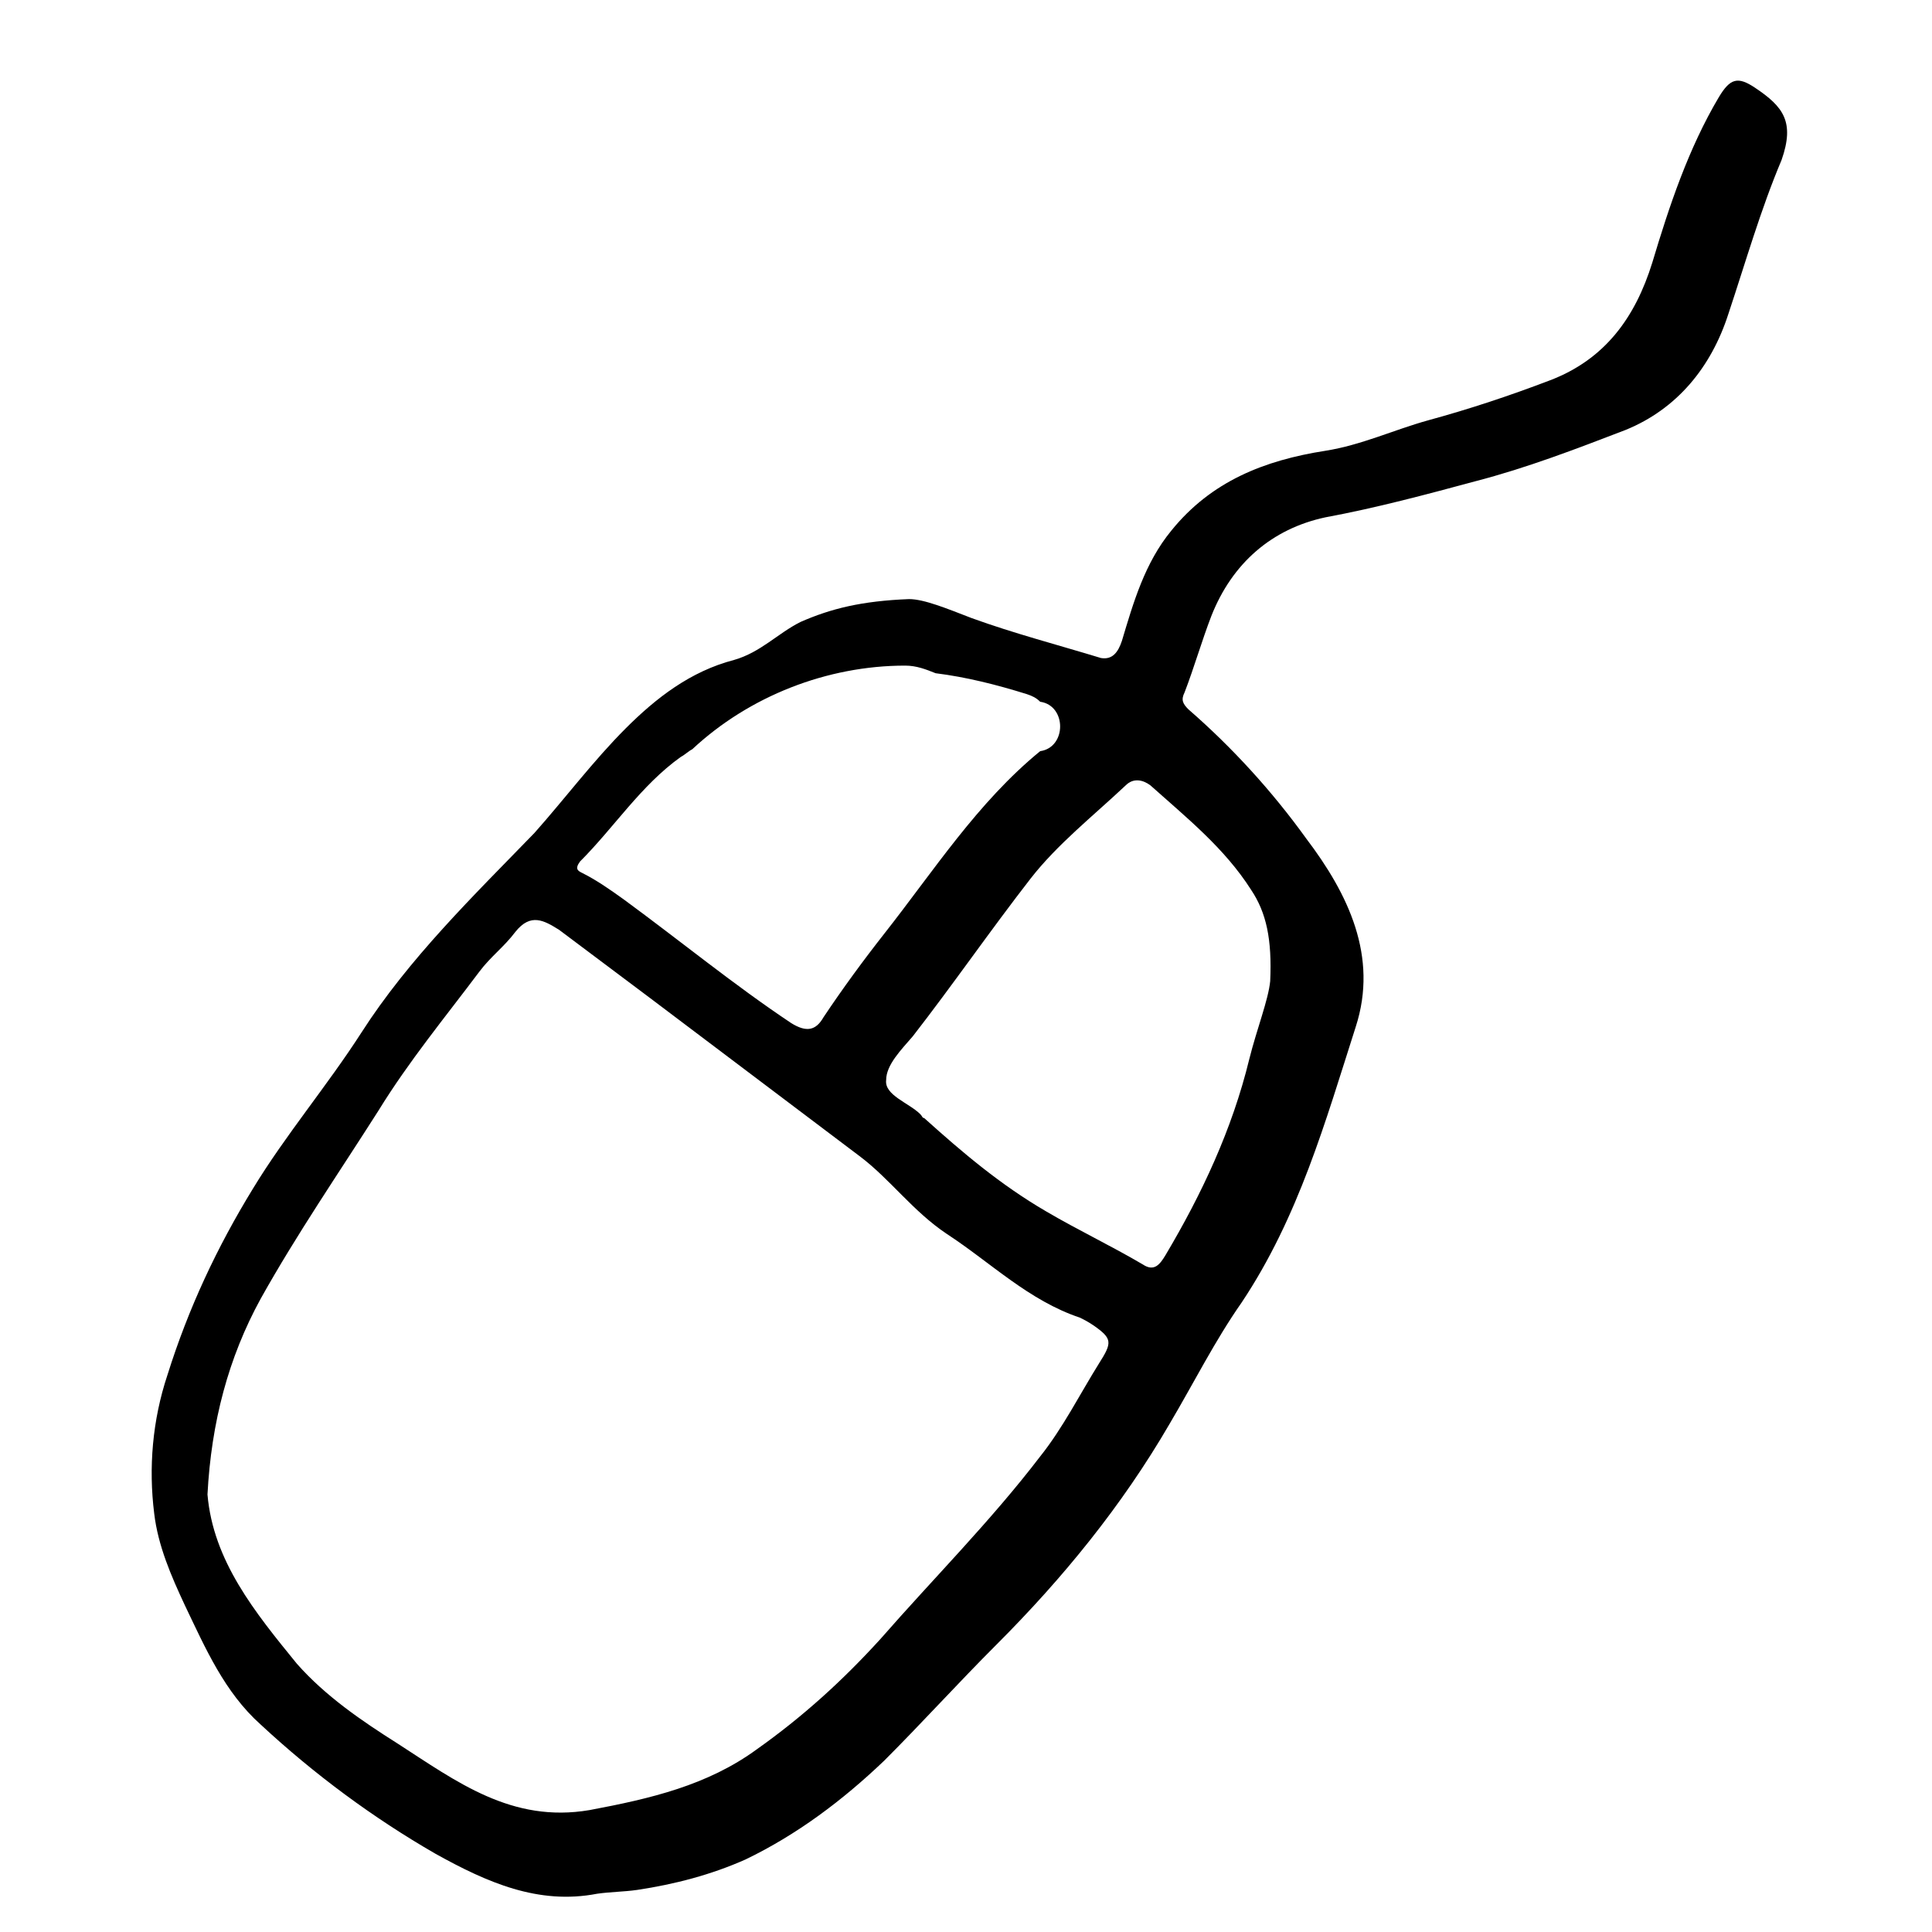
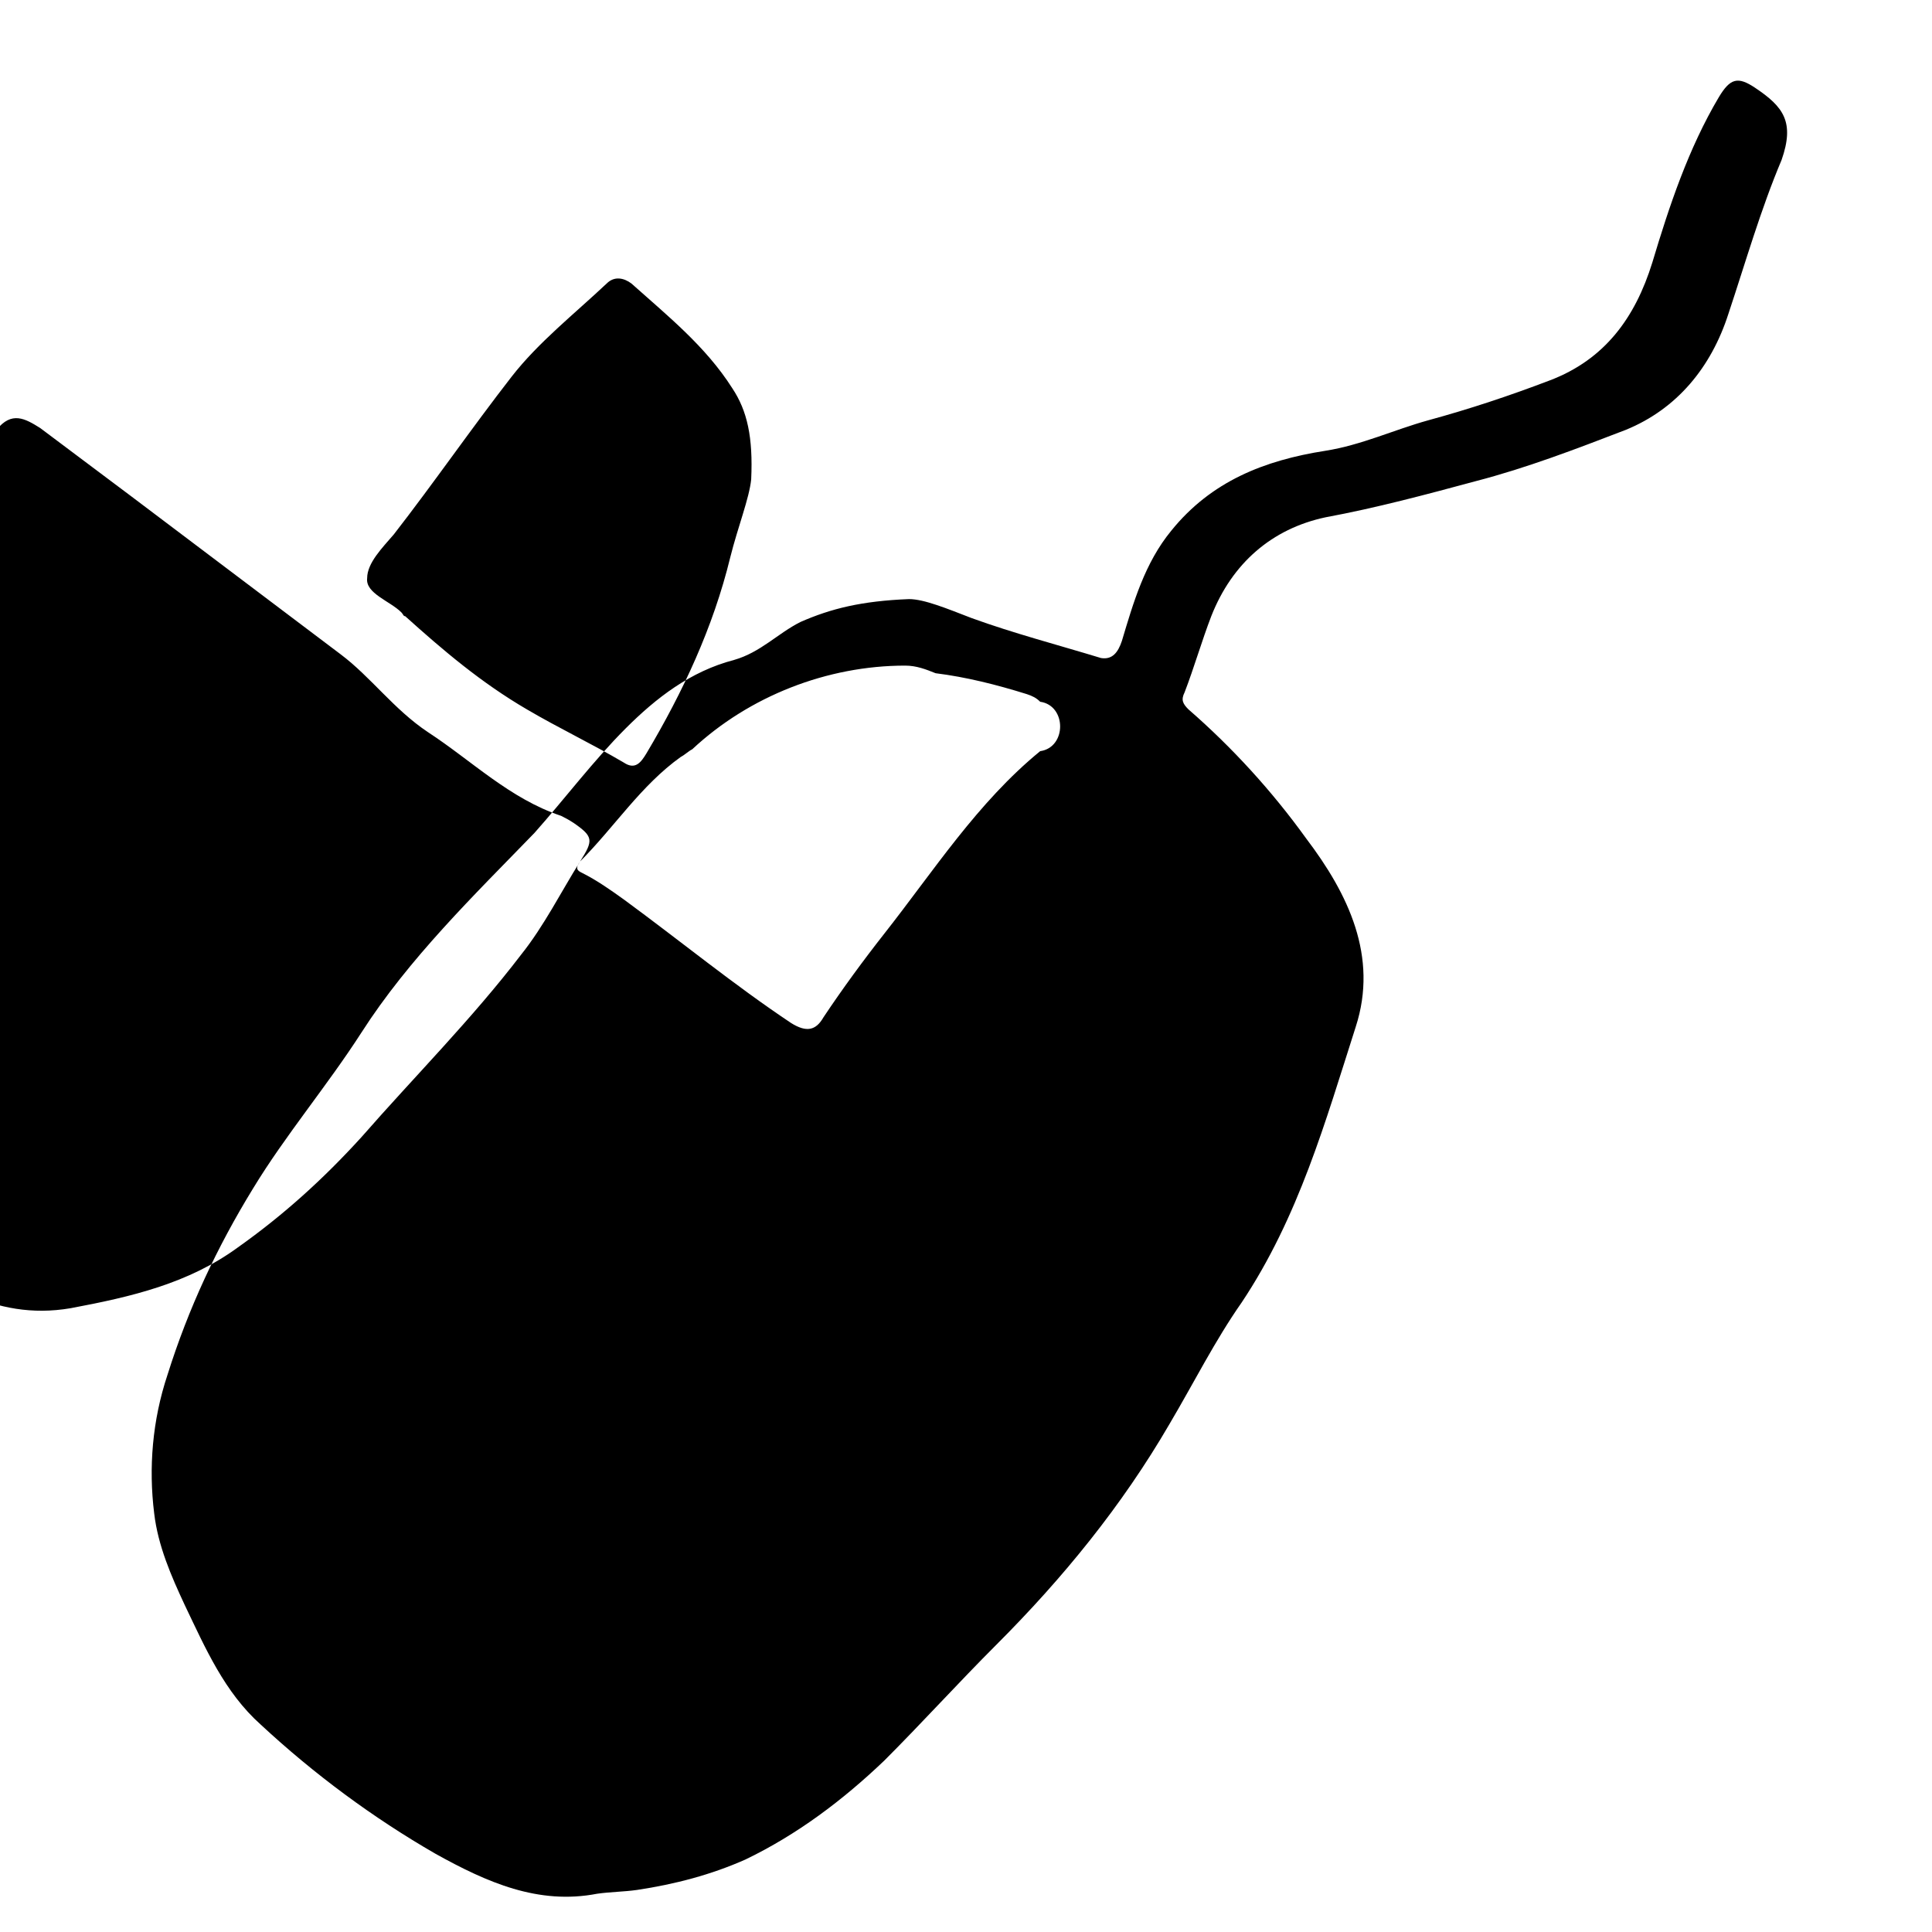
<svg xmlns="http://www.w3.org/2000/svg" fill="#000000" width="800px" height="800px" version="1.1" viewBox="144 144 512 512">
-   <path d="m609.08 167.24c-4.535-3.023-6.551-2.519-9.574 2.519-8.059 13.602-13.098 28.719-17.629 43.832-4.535 14.609-12.594 25.695-27.207 31.234-10.578 4.031-21.16 7.559-32.242 10.578-9.07 2.519-17.633 6.551-27.207 8.062-16.121 2.519-30.23 8.062-40.809 21.16-7.055 8.566-10.078 19.145-13.098 29.223-1.008 3.023-2.519 5.039-5.543 4.535-11.586-3.527-23.176-6.551-34.258-10.578-6.551-2.519-12.594-5.039-16.625-5.039-12.594 0.504-20.656 2.519-28.719 6.047-6.047 3.023-10.578 8.062-17.633 10.078-11.586 3.023-20.656 10.078-28.719 18.137-8.566 8.566-16.121 18.641-24.184 27.711-16.121 16.625-33.25 33.25-45.848 52.898-9.07 14.105-20.152 27.207-28.719 41.312-9.574 15.617-17.129 31.738-22.672 49.375-4.031 12.09-5.039 24.688-3.527 36.777 1.008 8.566 4.535 16.625 8.062 24.184 5.543 11.586 10.578 23.176 20.152 31.738 14.105 13.098 29.727 24.688 46.352 34.258 13.602 7.559 27.207 13.602 42.824 10.578 3.527-0.504 7.055-0.504 10.578-1.008 10.078-1.512 19.648-4.031 28.719-8.062 13.602-6.551 25.695-15.617 36.777-26.199 10.078-10.078 19.648-20.656 29.727-30.73 17.633-17.633 33.25-36.777 45.848-58.441 6.551-11.082 12.09-22.168 19.145-32.242 15.113-22.672 22.168-47.863 30.23-73.051 6.047-18.641-2.016-35.266-13.098-49.879-9.07-12.594-19.648-24.184-31.234-34.258-1.512-1.512-2.016-2.519-1.008-4.535 2.519-6.551 4.535-13.602 7.055-20.152 5.543-14.105 16.121-23.176 30.23-26.199 13.602-2.519 26.703-6.047 39.801-9.574 13.602-3.527 26.703-8.566 39.801-13.602 13.602-5.543 22.672-16.625 27.207-30.73 4.535-13.602 8.566-27.711 14.105-40.809 3.519-10.078 0.496-14.109-7.062-19.148zm-311.35 205.05c9.07-9.07 16.121-20.152 26.703-27.711 1.008-0.504 2.016-1.512 3.023-2.016 15.113-14.105 35.77-22.168 56.426-22.168 3.023 0 5.543 1.008 8.062 2.016 8.062 1.008 16.121 3.023 24.184 5.543 1.512 0.504 2.519 1.008 3.527 2.016 7.055 1.008 7.055 12.09 0 13.098-16.625 13.602-28.215 31.738-41.312 48.367-5.543 7.055-11.082 14.609-16.121 22.168-2.016 3.527-4.535 4.031-8.566 1.512-15.113-10.078-29.223-21.664-44.336-32.746-3.527-2.519-7.055-5.039-11.082-7.055-1.012-0.504-2.019-1.008-0.508-3.023zm137.54 133c-5.039 8.062-9.574 17.129-15.617 24.688-13.098 17.129-28.215 32.242-42.32 48.367-10.078 11.082-20.656 20.656-32.746 29.223-13.098 9.574-28.215 13.098-44.336 16.121-20.656 3.527-35.266-7.559-50.883-17.633-9.574-6.047-19.145-12.594-26.703-21.16-11.082-13.602-22.168-27.207-23.68-44.84 1.008-19.145 5.543-36.273 14.105-51.891 9.574-17.129 20.656-33.25 31.234-49.879 8.062-13.098 17.633-24.688 26.703-36.777 3.023-4.031 6.551-6.551 9.574-10.578 4.031-5.039 7.559-3.023 11.586-0.504 8.062 6.047 16.121 12.09 24.184 18.137 18.641 14.105 36.777 27.711 55.418 41.816 8.062 6.047 14.105 14.609 23.176 20.656 11.586 7.559 21.664 17.633 35.266 22.168 1.008 0.504 2.016 1.008 3.527 2.016 5.039 3.523 5.039 4.531 1.512 10.07zm40.305-125.45c4.031 6.047 5.543 13.098 5.039 24.184-0.504 5.039-3.527 12.594-5.543 20.656-4.535 18.641-12.594 35.77-22.168 51.891-1.512 2.519-3.023 4.535-6.047 2.519-8.566-5.039-17.129-9.07-25.695-14.105-12.09-7.055-22.168-15.617-32.242-24.688-0.504 0-0.504-0.504-1.008-1.008-3.023-3.023-9.574-5.039-9.07-9.07 0-4.031 4.031-8.062 7.055-11.586 10.578-13.602 20.656-28.215 31.234-41.816 7.055-9.07 16.625-16.625 25.191-24.688 2.016-2.016 4.535-1.512 6.551 0 9.574 8.566 19.648 16.625 26.703 27.711z" />
+   <path d="m609.08 167.24c-4.535-3.023-6.551-2.519-9.574 2.519-8.059 13.602-13.098 28.719-17.629 43.832-4.535 14.609-12.594 25.695-27.207 31.234-10.578 4.031-21.16 7.559-32.242 10.578-9.07 2.519-17.633 6.551-27.207 8.062-16.121 2.519-30.23 8.062-40.809 21.16-7.055 8.566-10.078 19.145-13.098 29.223-1.008 3.023-2.519 5.039-5.543 4.535-11.586-3.527-23.176-6.551-34.258-10.578-6.551-2.519-12.594-5.039-16.625-5.039-12.594 0.504-20.656 2.519-28.719 6.047-6.047 3.023-10.578 8.062-17.633 10.078-11.586 3.023-20.656 10.078-28.719 18.137-8.566 8.566-16.121 18.641-24.184 27.711-16.121 16.625-33.25 33.25-45.848 52.898-9.07 14.105-20.152 27.207-28.719 41.312-9.574 15.617-17.129 31.738-22.672 49.375-4.031 12.09-5.039 24.688-3.527 36.777 1.008 8.566 4.535 16.625 8.062 24.184 5.543 11.586 10.578 23.176 20.152 31.738 14.105 13.098 29.727 24.688 46.352 34.258 13.602 7.559 27.207 13.602 42.824 10.578 3.527-0.504 7.055-0.504 10.578-1.008 10.078-1.512 19.648-4.031 28.719-8.062 13.602-6.551 25.695-15.617 36.777-26.199 10.078-10.078 19.648-20.656 29.727-30.73 17.633-17.633 33.25-36.777 45.848-58.441 6.551-11.082 12.09-22.168 19.145-32.242 15.113-22.672 22.168-47.863 30.23-73.051 6.047-18.641-2.016-35.266-13.098-49.879-9.07-12.594-19.648-24.184-31.234-34.258-1.512-1.512-2.016-2.519-1.008-4.535 2.519-6.551 4.535-13.602 7.055-20.152 5.543-14.105 16.121-23.176 30.23-26.199 13.602-2.519 26.703-6.047 39.801-9.574 13.602-3.527 26.703-8.566 39.801-13.602 13.602-5.543 22.672-16.625 27.207-30.73 4.535-13.602 8.566-27.711 14.105-40.809 3.519-10.078 0.496-14.109-7.062-19.148zm-311.35 205.05c9.07-9.07 16.121-20.152 26.703-27.711 1.008-0.504 2.016-1.512 3.023-2.016 15.113-14.105 35.77-22.168 56.426-22.168 3.023 0 5.543 1.008 8.062 2.016 8.062 1.008 16.121 3.023 24.184 5.543 1.512 0.504 2.519 1.008 3.527 2.016 7.055 1.008 7.055 12.09 0 13.098-16.625 13.602-28.215 31.738-41.312 48.367-5.543 7.055-11.082 14.609-16.121 22.168-2.016 3.527-4.535 4.031-8.566 1.512-15.113-10.078-29.223-21.664-44.336-32.746-3.527-2.519-7.055-5.039-11.082-7.055-1.012-0.504-2.019-1.008-0.508-3.023zc-5.039 8.062-9.574 17.129-15.617 24.688-13.098 17.129-28.215 32.242-42.32 48.367-10.078 11.082-20.656 20.656-32.746 29.223-13.098 9.574-28.215 13.098-44.336 16.121-20.656 3.527-35.266-7.559-50.883-17.633-9.574-6.047-19.145-12.594-26.703-21.16-11.082-13.602-22.168-27.207-23.68-44.84 1.008-19.145 5.543-36.273 14.105-51.891 9.574-17.129 20.656-33.25 31.234-49.879 8.062-13.098 17.633-24.688 26.703-36.777 3.023-4.031 6.551-6.551 9.574-10.578 4.031-5.039 7.559-3.023 11.586-0.504 8.062 6.047 16.121 12.09 24.184 18.137 18.641 14.105 36.777 27.711 55.418 41.816 8.062 6.047 14.105 14.609 23.176 20.656 11.586 7.559 21.664 17.633 35.266 22.168 1.008 0.504 2.016 1.008 3.527 2.016 5.039 3.523 5.039 4.531 1.512 10.07zm40.305-125.45c4.031 6.047 5.543 13.098 5.039 24.184-0.504 5.039-3.527 12.594-5.543 20.656-4.535 18.641-12.594 35.77-22.168 51.891-1.512 2.519-3.023 4.535-6.047 2.519-8.566-5.039-17.129-9.07-25.695-14.105-12.09-7.055-22.168-15.617-32.242-24.688-0.504 0-0.504-0.504-1.008-1.008-3.023-3.023-9.574-5.039-9.07-9.07 0-4.031 4.031-8.062 7.055-11.586 10.578-13.602 20.656-28.215 31.234-41.816 7.055-9.07 16.625-16.625 25.191-24.688 2.016-2.016 4.535-1.512 6.551 0 9.574 8.566 19.648 16.625 26.703 27.711z" />
</svg>